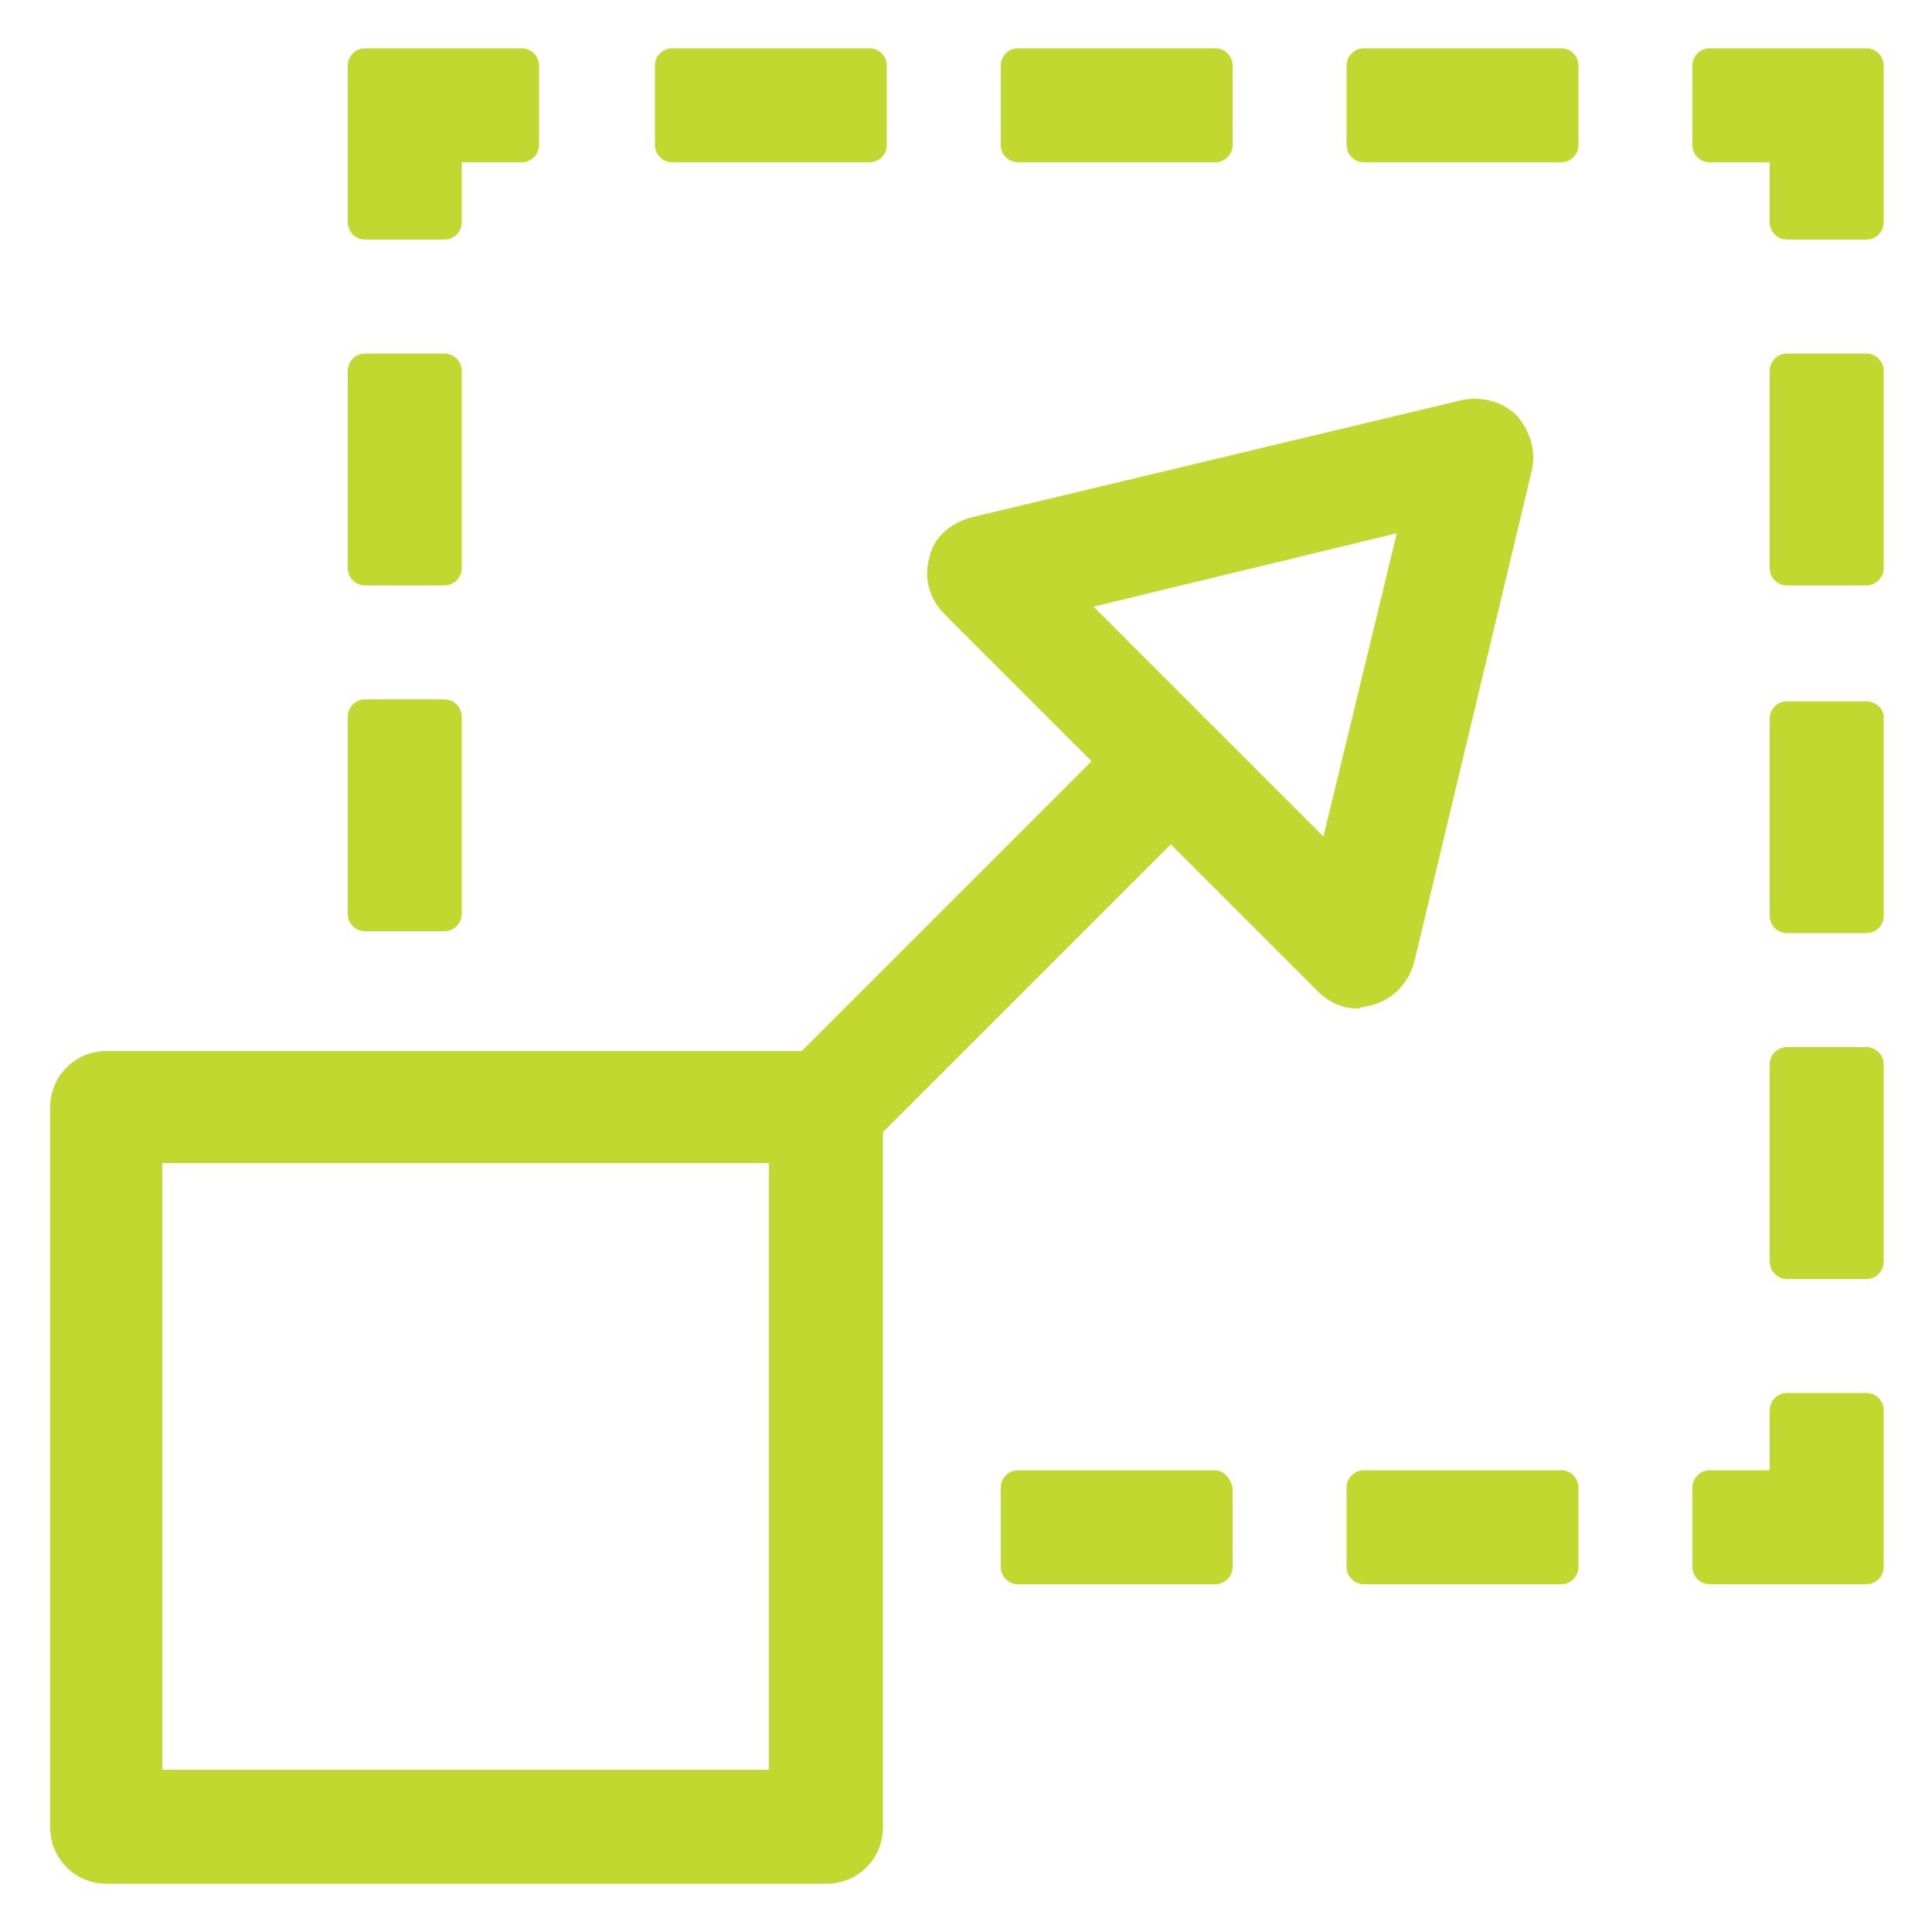
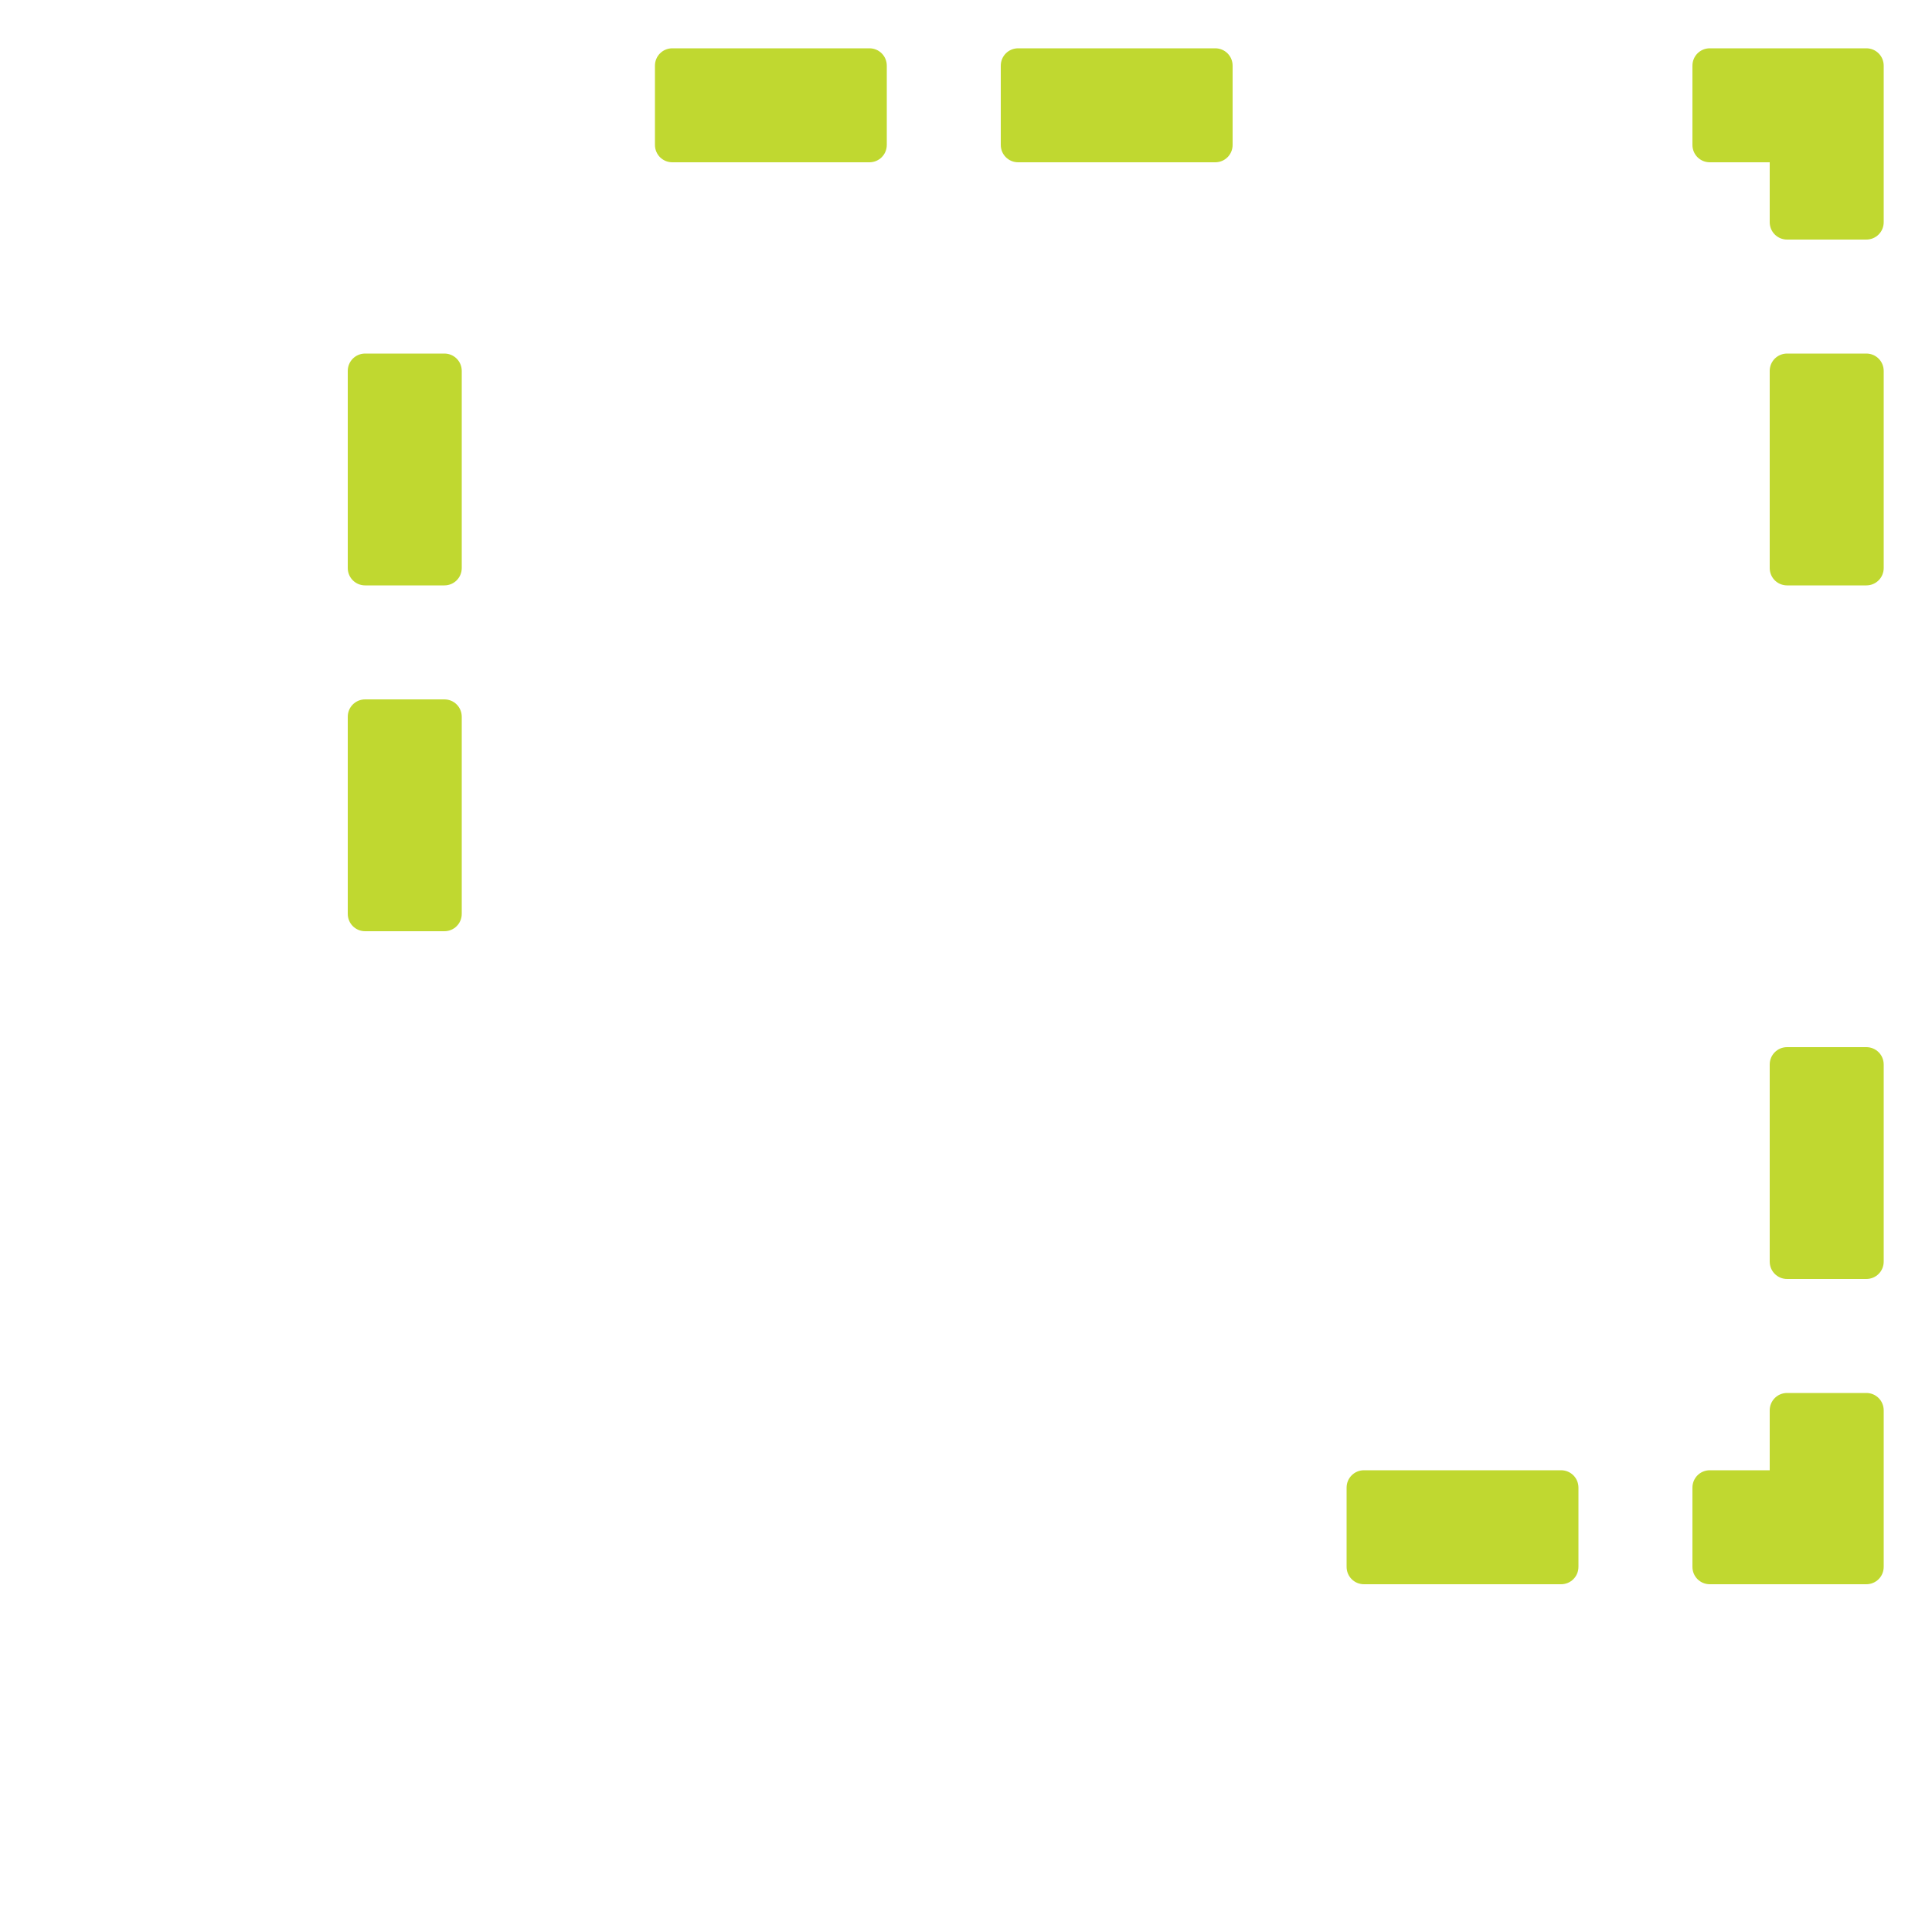
<svg xmlns="http://www.w3.org/2000/svg" xmlns:ns1="http://ns.adobe.com/AdobeIllustrator/10.0/" height="100px" width="100px" fill="#c0d830" version="1.1" x="0px" y="0px" viewBox="0 0 100 100" style="enable-background:new 0 0 100 100;" xml:space="preserve">
  <g>
    <g ns1:extraneous="self">
      <g>
        <path d="M96.6,72.1h-4.1c-0.5,0-0.9,0.4-0.9,0.9v3.1h-3.1c-0.5,0-0.9,0.4-0.9,0.9v4.1c0,0.5,0.4,0.9,0.9,0.9h8.1     c0.5,0,0.9-0.4,0.9-0.9V73C97.5,72.5,97.1,72.1,96.6,72.1z" />
        <path d="M80.8,76.1H70.6c-0.5,0-0.9,0.4-0.9,0.9v4.1c0,0.5,0.4,0.9,0.9,0.9h10.2c0.5,0,0.9-0.4,0.9-0.9V77     C81.7,76.5,81.3,76.1,80.8,76.1z" />
-         <path d="M62.9,76.1H52.7c-0.5,0-0.9,0.4-0.9,0.9v4.1c0,0.5,0.4,0.9,0.9,0.9h10.2c0.5,0,0.9-0.4,0.9-0.9V77     C63.7,76.5,63.3,76.1,62.9,76.1z" />
        <path d="M18.9,30.3H23c0.5,0,0.9-0.4,0.9-0.9V19.2c0-0.5-0.4-0.9-0.9-0.9h-4.1c-0.5,0-0.9,0.4-0.9,0.9v10.2     C18,29.9,18.4,30.3,18.9,30.3z" />
        <path d="M18.9,48.2H23c0.5,0,0.9-0.4,0.9-0.9V37.1c0-0.5-0.4-0.9-0.9-0.9h-4.1c-0.5,0-0.9,0.4-0.9,0.9v10.2     C18,47.8,18.4,48.2,18.9,48.2z" />
-         <path d="M18.9,12.4H23c0.5,0,0.9-0.4,0.9-0.9V8.4H27c0.5,0,0.9-0.4,0.9-0.9V3.4c0-0.5-0.4-0.9-0.9-0.9h-8.1     c-0.5,0-0.9,0.4-0.9,0.9v8.1C18,12,18.4,12.4,18.9,12.4z" />
-         <path d="M80.8,2.5H70.6c-0.5,0-0.9,0.4-0.9,0.9v4.1c0,0.5,0.4,0.9,0.9,0.9h10.2c0.5,0,0.9-0.4,0.9-0.9V3.4     C81.7,2.9,81.3,2.5,80.8,2.5z" />
        <path d="M52.7,8.4h10.2c0.5,0,0.9-0.4,0.9-0.9V3.4c0-0.5-0.4-0.9-0.9-0.9H52.7c-0.5,0-0.9,0.4-0.9,0.9v4.1     C51.8,8,52.2,8.4,52.7,8.4z" />
        <path d="M34.8,8.4h10.2c0.5,0,0.9-0.4,0.9-0.9V3.4c0-0.5-0.4-0.9-0.9-0.9H34.8c-0.5,0-0.9,0.4-0.9,0.9v4.1     C33.9,8,34.3,8.4,34.8,8.4z" />
        <path d="M96.6,2.5h-8.1c-0.5,0-0.9,0.4-0.9,0.9v4.1c0,0.5,0.4,0.9,0.9,0.9h3.1v3.1c0,0.5,0.4,0.9,0.9,0.9h4.1     c0.5,0,0.9-0.4,0.9-0.9V3.4C97.5,2.9,97.1,2.5,96.6,2.5z" />
-         <path d="M96.6,36.3h-4.1c-0.5,0-0.9,0.4-0.9,0.9v10.2c0,0.5,0.4,0.9,0.9,0.9h4.1c0.5,0,0.9-0.4,0.9-0.9V37.1     C97.5,36.7,97.1,36.3,96.6,36.3z" />
        <path d="M96.6,18.3h-4.1c-0.5,0-0.9,0.4-0.9,0.9v10.2c0,0.5,0.4,0.9,0.9,0.9h4.1c0.5,0,0.9-0.4,0.9-0.9V19.2     C97.5,18.7,97.1,18.3,96.6,18.3z" />
        <path d="M96.6,54.2h-4.1c-0.5,0-0.9,0.4-0.9,0.9v10.2c0,0.5,0.4,0.9,0.9,0.9h4.1c0.5,0,0.9-0.4,0.9-0.9V55.1     C97.5,54.6,97.1,54.2,96.6,54.2z" />
-         <path d="M71.1,52c1-0.3,1.8-1.1,2.1-2.2l6.1-25.5c0.2-1-0.1-2-0.8-2.8c-0.7-0.7-1.8-1-2.8-0.8l-25.5,6.1c-1,0.3-1.9,1-2.1,2.1     c-0.3,1,0,2.1,0.8,2.9l7.6,7.6L41.5,54.4h-36c-1.6,0-2.9,1.3-2.9,2.9v37.3c0,1.6,1.3,2.9,2.9,2.9h37.3c1.6,0,2.9-1.3,2.9-2.9v-36     l14.9-14.9l7.6,7.6c0.6,0.6,1.3,0.9,2.1,0.9C70.5,52.1,70.8,52.1,71.1,52z M39.8,91.6H8.4V60.2h31.4V91.6z M56.6,31.4l15.7-3.8     l-3.8,15.7L56.6,31.4z" />
      </g>
    </g>
  </g>
</svg>